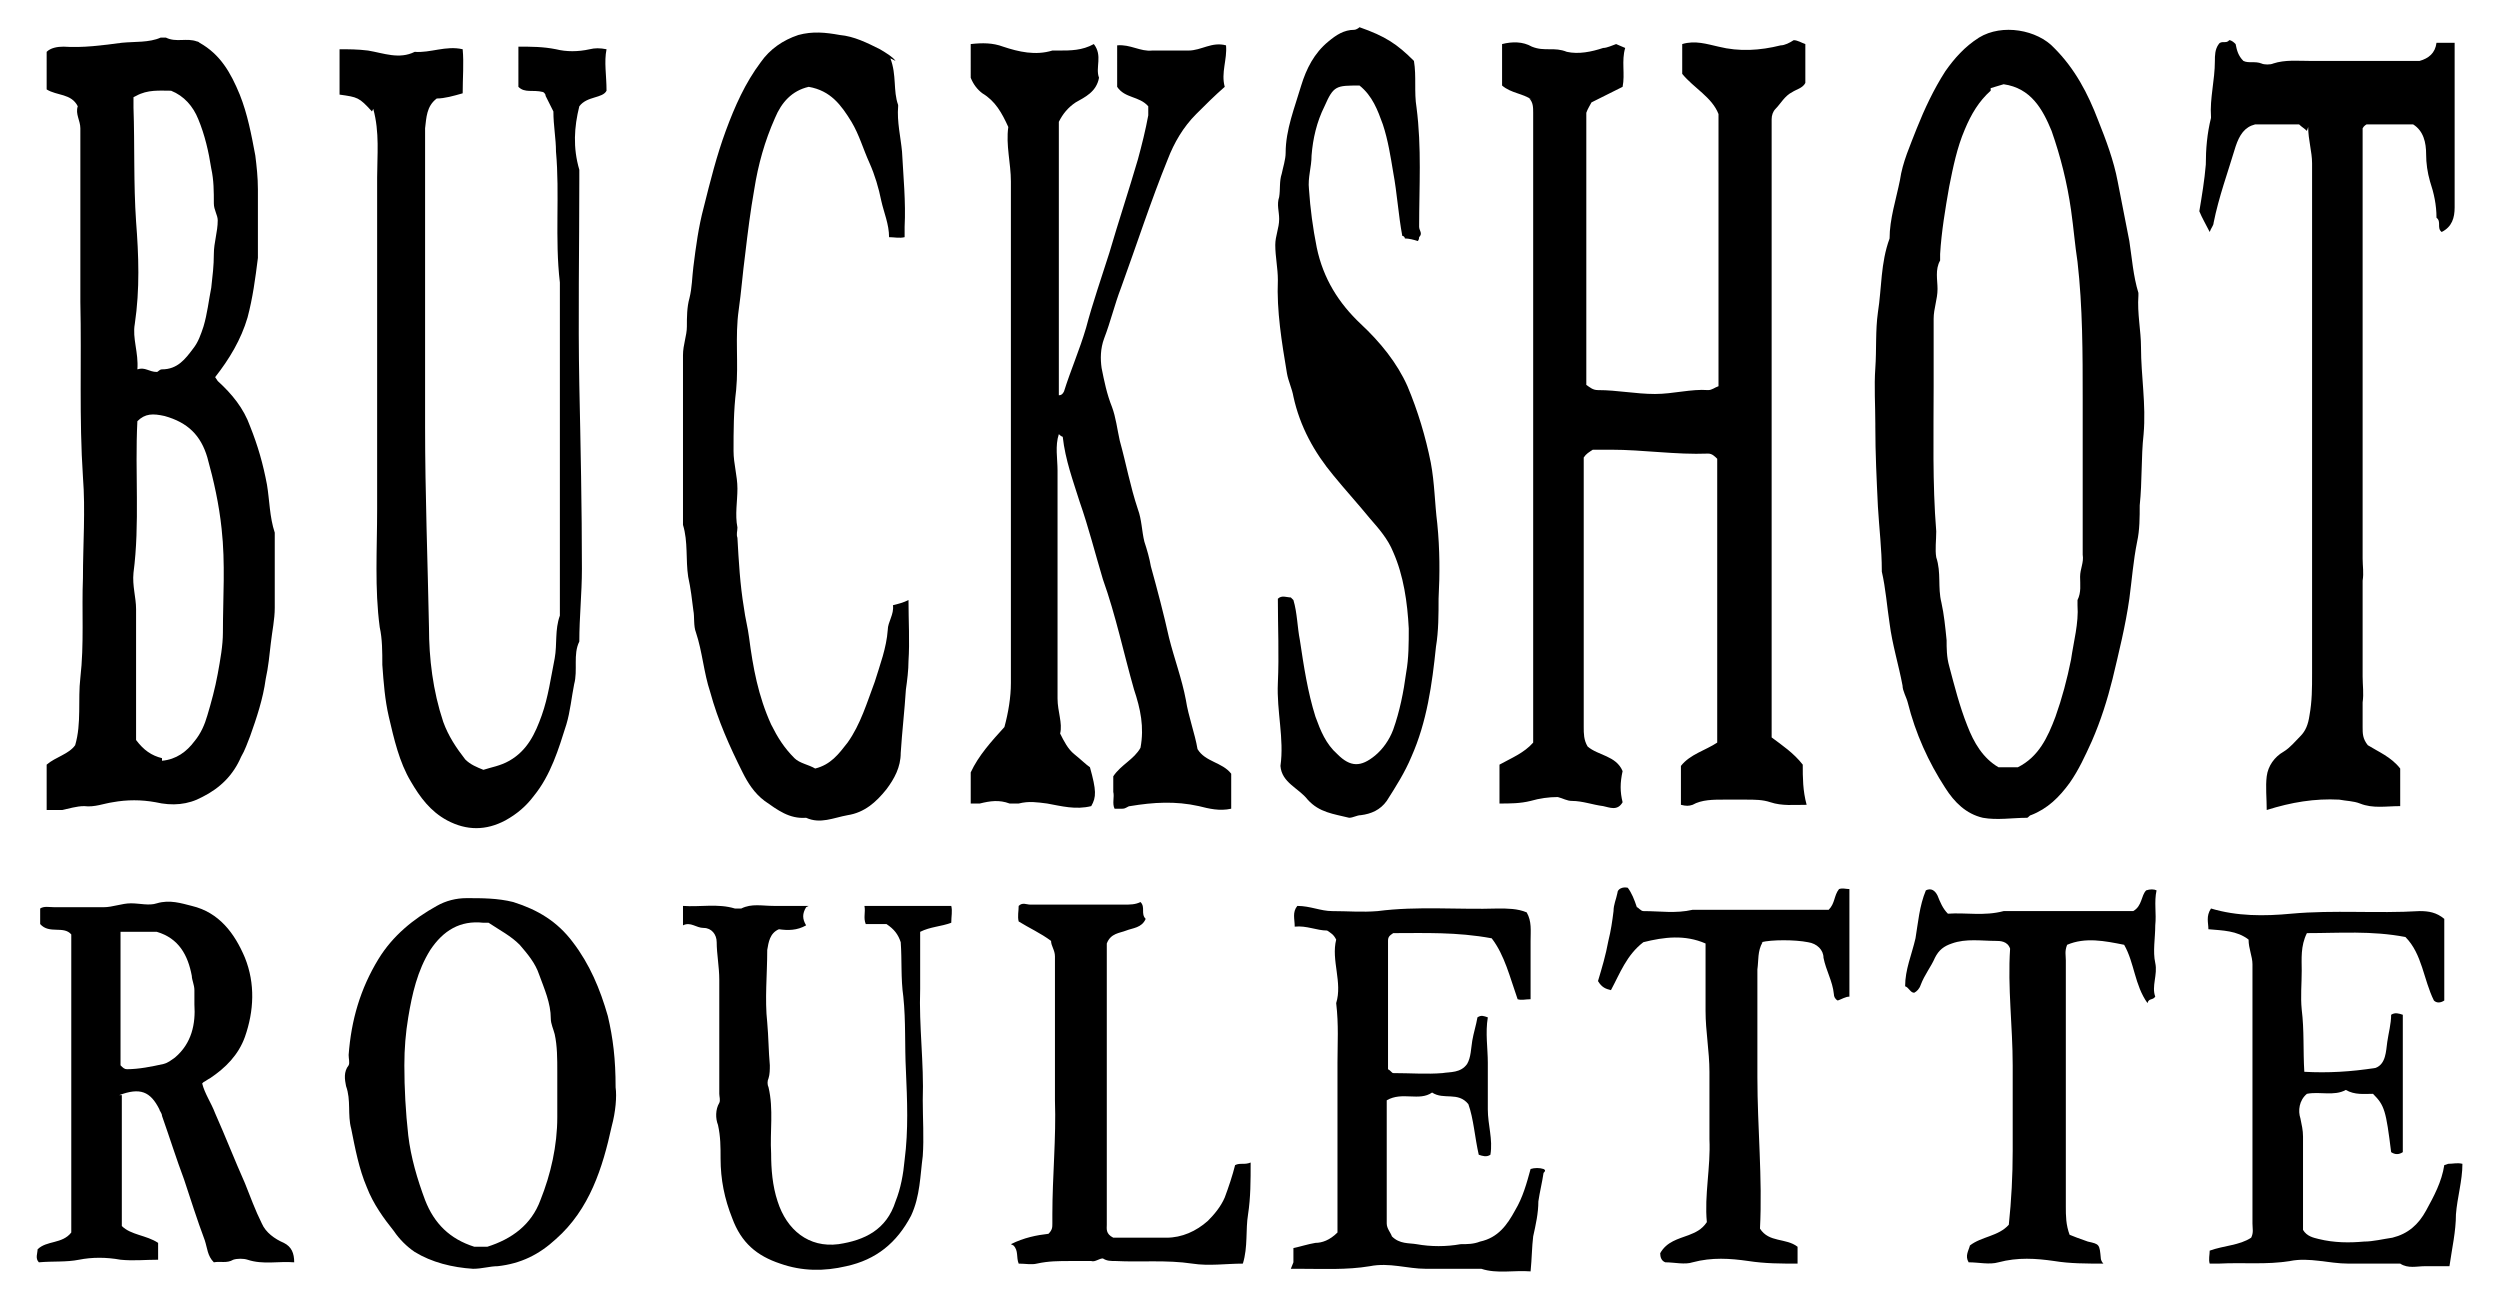
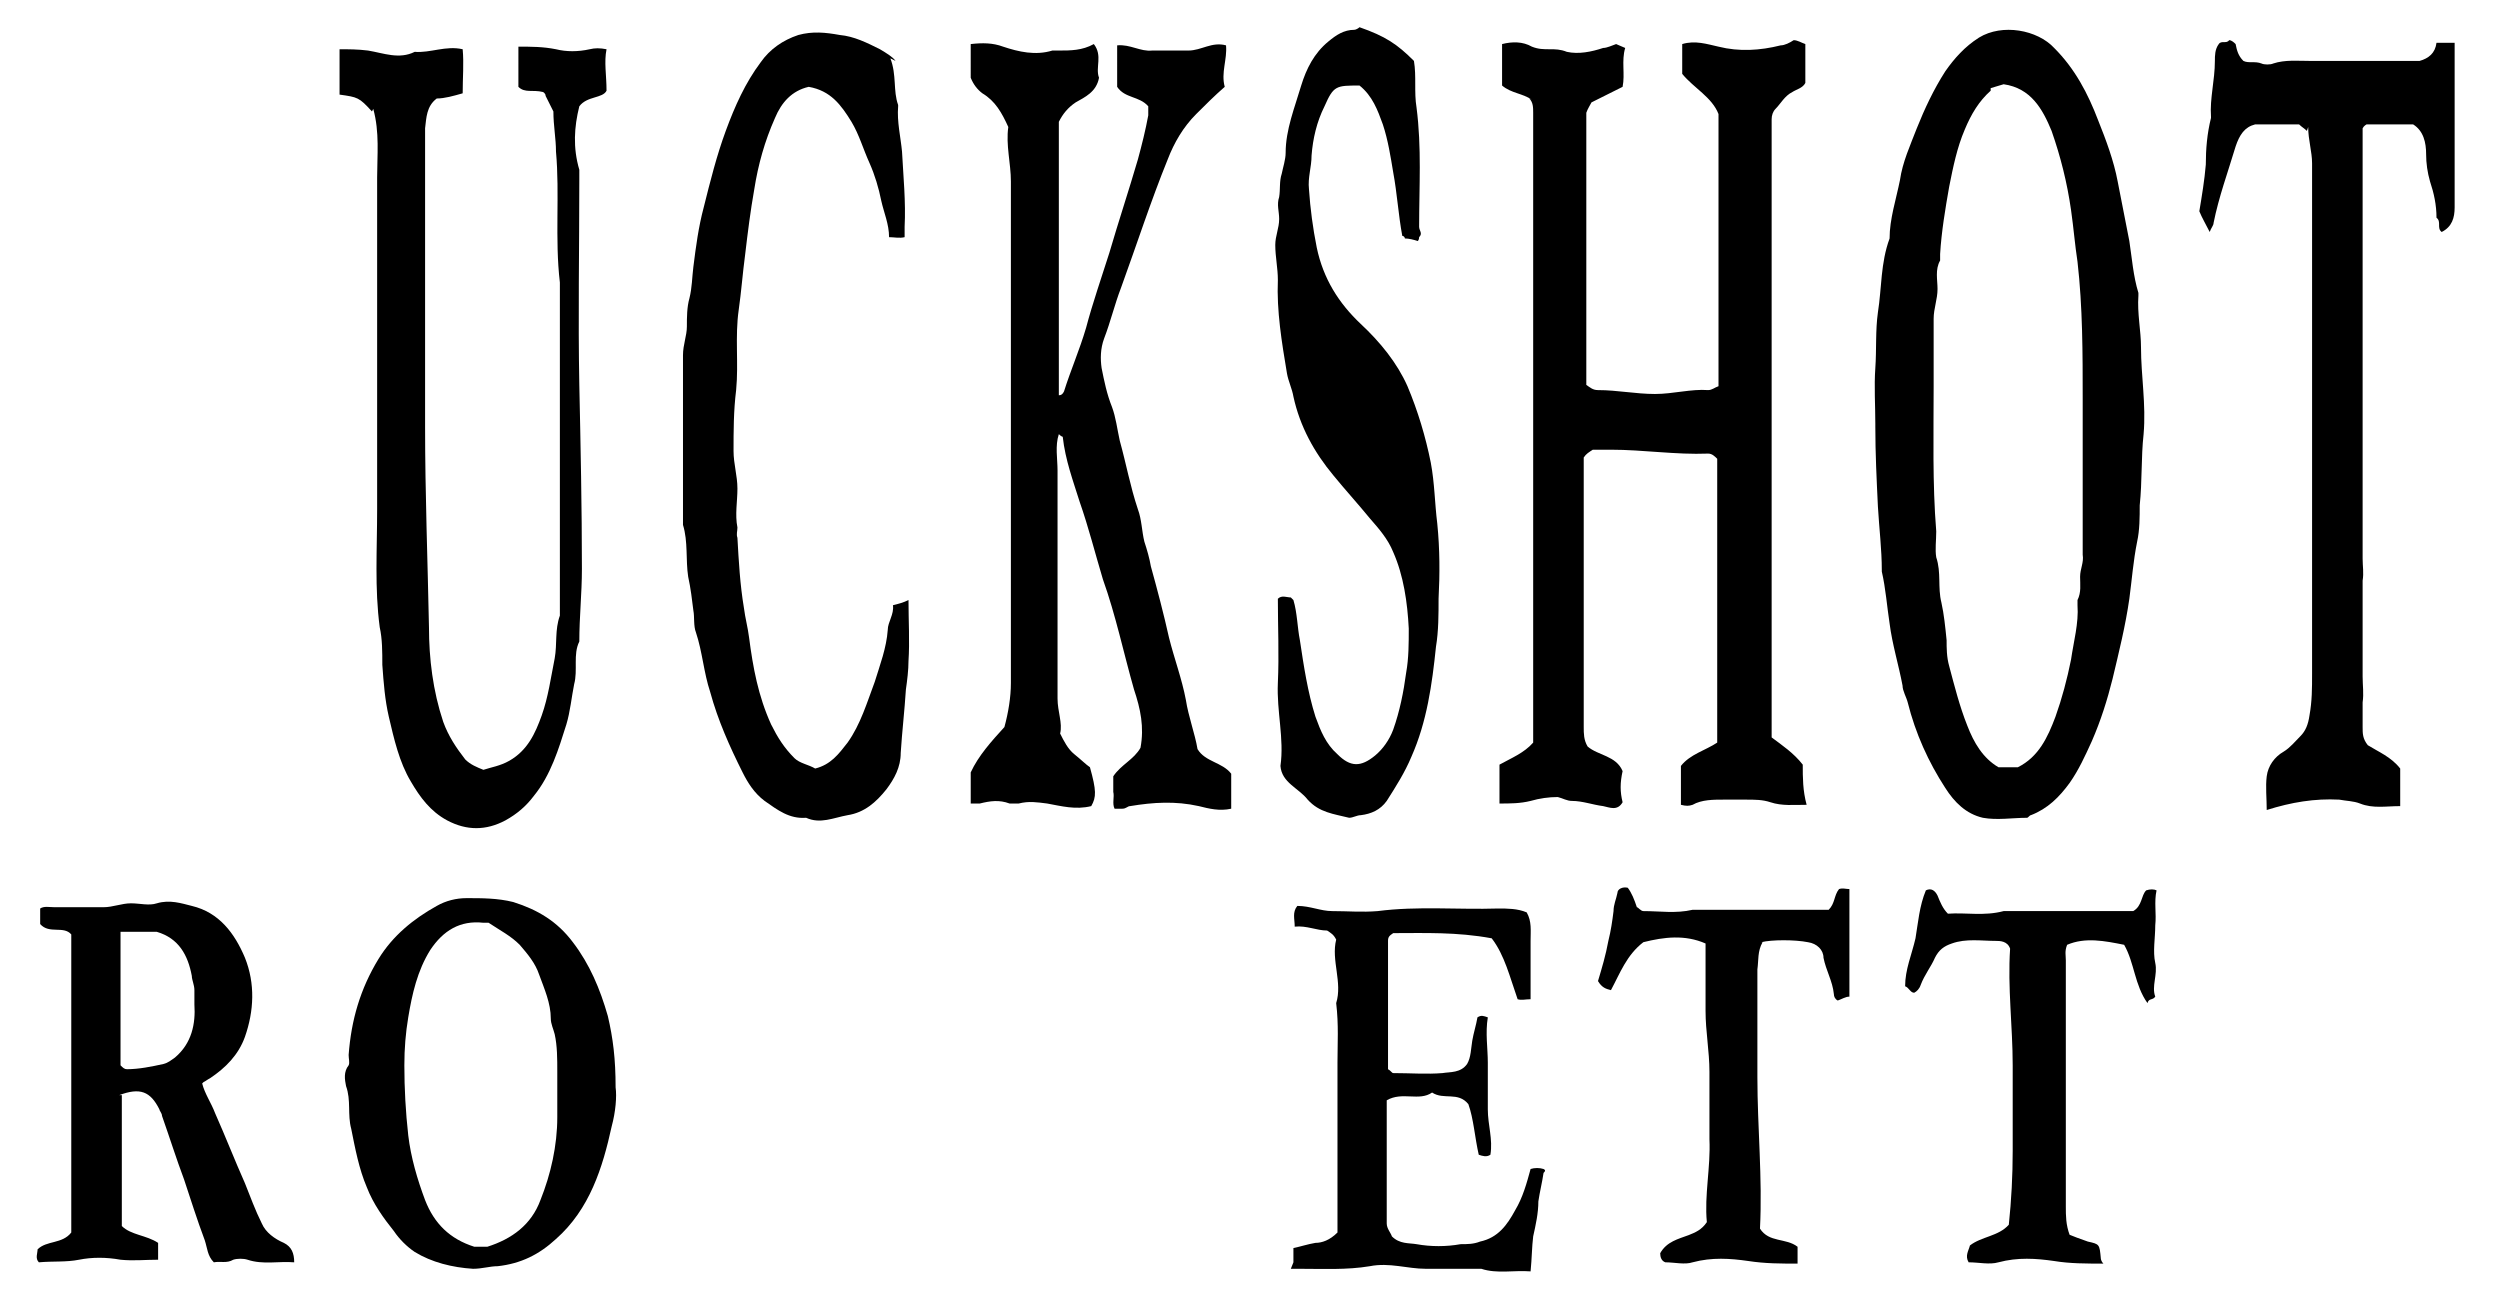
<svg xmlns="http://www.w3.org/2000/svg" xml:space="preserve" style="enable-background:new 0 0 192.9 100.3;" viewBox="0 0 192.9 100.3" y="0px" x="0px" id="Layer_1" version="1.1">
  <g>
    <g id="Layer_1_1_">
      <g>
        <path d="M118.2,7.7c-0.7-0.5-1.6-0.5-2.3-1.1V3.4c0.8-0.2,1.6-0.2,2.3,0.2c0.5,0.2,0.9,0.2,1.4,0.2c0.4,0,0.8,0,1.3,0.2     c0.9,0.2,1.9,0,2.8-0.3c0.3,0,0.7-0.2,1-0.3c0.2,0.1,0.5,0.2,0.7,0.3c-0.3,1,0,2-0.2,3c-0.8,0.4-1.6,0.8-2.4,1.2     c-0.1,0.2-0.3,0.5-0.4,0.8v21c0.3,0.2,0.5,0.4,0.9,0.4c1.5,0,2.9,0.3,4.4,0.3c1.4,0,2.8-0.4,4.1-0.3c0.3,0,0.5-0.2,0.8-0.3v-21     c-0.5-1.3-1.9-2-2.8-3.1V3.4c1-0.3,1.9,0,2.8,0.2c1.6,0.4,3.2,0.3,4.8-0.1c0.3,0,0.7-0.2,1-0.4c0.3,0,0.6,0.2,0.9,0.3v3     c-0.2,0.4-0.7,0.5-1,0.7c-0.6,0.3-0.9,0.9-1.3,1.3c-0.2,0.2-0.3,0.5-0.3,0.8c0,0.2,0,0.4,0,0.6c0,15.4,0,30.9,0,46.3v0.8     c0.8,0.6,1.7,1.2,2.4,2.1c0,1,0,2,0.3,3.1c-1,0-1.9,0.1-2.8-0.2c-0.6-0.2-1.2-0.2-1.9-0.2c-0.6,0-1.1,0-1.7,0     c-0.8,0-1.7,0-2.4,0.4c-0.3,0.1-0.5,0.1-0.9,0v-3c0.7-0.9,1.9-1.2,2.8-1.8c0-7.3,0-14.6,0-21.9c-0.2-0.2-0.4-0.4-0.7-0.4     c-2.5,0.1-5-0.3-7.5-0.3c-0.5,0-1,0-1.4,0c-0.3,0.2-0.5,0.3-0.7,0.6c0,1.5,0,3,0,4.5c0,5.4,0,10.9,0,16.3c0,0.5,0,1,0.3,1.5     c0.8,0.7,2.2,0.7,2.7,1.9c-0.2,0.9-0.2,1.6,0,2.4c-0.4,0.7-1,0.4-1.5,0.3c-0.8-0.1-1.6-0.4-2.4-0.4c-0.4,0-0.7-0.2-1.1-0.3     c-0.7,0-1.4,0.1-2.1,0.3c-0.8,0.2-1.6,0.2-2.4,0.2v-3c0.9-0.5,1.9-0.9,2.6-1.7v-7c0-12.9,0-25.8,0-38.8c0-0.9,0-1.8,0-2.8     c0-0.4,0-0.8-0.3-1.1L118.2,7.7z" />
-         <path d="M16.8,29.4c1.1,1,2,2.1,2.5,3.5c0.6,1.5,1,2.9,1.3,4.5c0.2,1.2,0.2,2.5,0.6,3.7c0,0.2,0,0.6,0,0.8c0,1.7,0,3.4,0,5     c0,0.9-0.2,1.8-0.3,2.7c-0.1,0.9-0.2,1.9-0.4,2.8c-0.2,1.5-0.7,3-1.2,4.4c-0.2,0.5-0.4,1.1-0.7,1.6c-0.6,1.4-1.6,2.4-3,3.1     c-1.1,0.6-2.3,0.7-3.6,0.4c-1.1-0.2-2.2-0.2-3.3,0C8,62,7.3,62.3,6.5,62.2c-0.6,0-1.2,0.2-1.7,0.3c-0.4,0-0.8,0-1.2,0V59     c0.7-0.6,1.7-0.8,2.2-1.5C6.3,55.8,6,54,6.2,52.3c0.3-2.6,0.1-5.2,0.2-7.7c0-2.6,0.2-5.2,0-7.8c-0.3-4.5-0.1-9-0.2-13.5     c0-4.5,0-9,0-13.4c0-0.6-0.4-1.1-0.2-1.7c-0.5-1-1.6-0.8-2.4-1.3V4c0.3-0.3,0.8-0.4,1.3-0.4c1.5,0.1,3-0.1,4.5-0.3     c1-0.1,2.1,0,3-0.4c0,0,0.3,0,0.4,0c0.8,0.4,1.6,0,2.4,0.3c0,0,0.1,0,0.2,0.1c1.6,0.9,2.4,2.3,3.1,4c0.6,1.5,0.9,3.1,1.2,4.7     c0.1,0.8,0.2,1.7,0.2,2.6c0,0.8,0,1.7,0,2.5c0,0.9,0,1.9,0,2.8c-0.2,1.6-0.4,3.1-0.8,4.6c-0.5,1.7-1.4,3.2-2.5,4.6L16.8,29.4z      M12.5,58.7c1.1-0.1,1.9-0.7,2.5-1.5c0.5-0.6,0.8-1.3,1-2c0.3-1,0.6-2.1,0.8-3.2c0.2-1.1,0.4-2.2,0.4-3.2c0-2.7,0.2-5.3-0.1-8     c-0.2-1.9-0.6-3.7-1.1-5.5c-0.5-1.7-1.5-2.7-3.3-3.2c-0.9-0.2-1.5-0.2-2.1,0.4c-0.2,4,0.2,7.9-0.3,11.7c-0.1,1,0.2,1.9,0.2,2.8     c0,1.8,0,3.6,0,5.4c0,1.6,0,3.2,0,4.7c0.6,0.8,1.2,1.2,2,1.4L12.5,58.7z M10.3,7.5c0,0.2,0,0.5,0,0.8c0.1,2.9,0,5.9,0.2,8.8     c0.2,2.6,0.3,5.2-0.1,7.9c-0.2,1.1,0.3,2.2,0.2,3.5c0.6-0.2,0.9,0.2,1.5,0.2c0.1,0,0.2-0.2,0.4-0.2c1.2,0,1.8-0.8,2.4-1.6     c0.4-0.5,0.6-1.1,0.8-1.7c0.3-1,0.4-2,0.6-3c0.1-0.9,0.2-1.7,0.2-2.6s0.3-1.7,0.3-2.6c0-0.4-0.3-0.8-0.3-1.3c0-0.9,0-1.8-0.2-2.7     c-0.2-1.3-0.5-2.6-1-3.8c-0.4-1-1.1-1.8-2.1-2.2c-0.9,0-1.8-0.1-2.7,0.4L10.3,7.5z" />
        <path d="M144.7,32.7c0-1.4-0.1-2.9,0-4.3s0-2.9,0.2-4.3c0.3-1.9,0.2-3.8,0.9-5.7c0-1.5,0.5-3,0.8-4.5c0.2-1.4,0.8-2.7,1.3-4     c0.6-1.5,1.3-3,2.2-4.4c0.7-1,1.5-1.9,2.6-2.6c1.8-1.1,4.5-0.6,5.8,0.8c1.6,1.6,2.6,3.5,3.4,5.6c0.6,1.5,1.2,3.1,1.5,4.7     c0.3,1.5,0.6,3.1,0.9,4.6c0.2,1.3,0.3,2.7,0.7,4v0.2c-0.1,1.4,0.2,2.7,0.2,4c0,2.2,0.4,4.4,0.2,6.7c-0.2,1.8-0.1,3.6-0.3,5.5     c0,0.9,0,1.9-0.2,2.8c-0.3,1.5-0.4,2.9-0.6,4.4c-0.3,2.1-0.8,4.1-1.3,6.2c-0.4,1.6-0.9,3.2-1.6,4.8c-0.5,1.1-1,2.2-1.7,3.2     c-0.8,1.1-1.7,2-3,2.5c-0.1,0-0.2,0.2-0.3,0.2c-1.1,0-2.3,0.2-3.4,0c-1.3-0.3-2.2-1.2-2.9-2.3c-1.3-2-2.3-4.2-2.9-6.6     c-0.1-0.4-0.4-0.9-0.4-1.3c-0.3-1.6-0.8-3.2-1-4.8c-0.2-1.3-0.3-2.7-0.6-4c0,0,0,0,0-0.1c0-1.6-0.2-3.2-0.3-4.9     c-0.1-2.1-0.2-4.1-0.2-6.2L144.7,32.7z M153.6,7c-0.9,0.8-1.5,1.8-2,3c-0.6,1.4-0.9,2.9-1.2,4.4c-0.3,1.7-0.6,3.5-0.7,5.2     c0,0.2,0,0.3,0,0.5c-0.4,0.7-0.2,1.5-0.2,2.2c0,0.8-0.3,1.5-0.3,2.3c0,1.7,0,3.4,0,5.2c0,3.7-0.1,7.5,0.2,11.2c0,0.7-0.1,1.4,0,2     c0.4,1.2,0.1,2.3,0.4,3.5c0.2,0.9,0.3,1.9,0.4,2.9c0,0.6,0,1.3,0.2,2c0.4,1.5,0.8,3.1,1.4,4.6c0.5,1.3,1.2,2.5,2.4,3.2h1.5     c1.6-0.8,2.3-2.3,2.9-3.9c0.5-1.4,0.9-2.9,1.2-4.4c0.2-1.4,0.6-2.8,0.5-4.2c0-0.1,0-0.3,0-0.4c0.3-0.6,0.2-1.2,0.2-1.8     s0.3-1.1,0.2-1.7c0-4,0-8,0-12c0-3.5,0-7.1-0.4-10.6c-0.2-1.3-0.3-2.6-0.5-4c-0.3-2.1-0.8-4.1-1.5-6.1c-0.7-1.7-1.6-3.3-3.7-3.6     c-0.3,0.1-0.7,0.2-1,0.3L153.6,7z" />
        <path d="M81.8,56.6c0.3,0.6,0.6,1.2,1.1,1.6c0.5,0.4,0.9,0.8,1.2,1c0.5,1.8,0.5,2.3,0.1,3c-1.2,0.3-2.3,0-3.4-0.2     c-0.8-0.1-1.4-0.2-2.2,0c-0.2,0-0.5,0-0.7,0c-0.8-0.3-1.5-0.2-2.3,0c-0.2,0-0.4,0-0.7,0c0-0.8,0-1.6,0-2.4     c0.6-1.3,1.6-2.4,2.6-3.5c0.3-1.1,0.5-2.3,0.5-3.4c0-11.5,0-23,0-34.4s0-2.9,0-4.3s-0.4-2.8-0.2-4.2c-0.5-1.1-1-2-2-2.6     c-0.4-0.3-0.7-0.7-0.9-1.2V3.4c0.9-0.1,1.7-0.1,2.5,0.2c1.2,0.4,2.5,0.7,3.8,0.3c0.1,0,0.3,0,0.5,0c0.9,0,1.8,0,2.7-0.5     c0.7,0.9,0.1,1.8,0.4,2.6c-0.2,1.1-1.1,1.5-1.8,1.9c-0.6,0.4-1,0.9-1.3,1.5v21.1c0.2,0,0.3-0.1,0.4-0.3c0.5-1.6,1.2-3.2,1.7-4.9     c0.5-1.9,1.2-3.9,1.8-5.8c0.7-2.4,1.5-4.8,2.2-7.2c0.3-1.1,0.6-2.3,0.8-3.4c0-0.3,0-0.5,0-0.7c-0.7-0.8-1.8-0.6-2.4-1.5V3.5     c1-0.1,1.8,0.5,2.7,0.4c0.9,0,1.8,0,2.8,0s1.8-0.7,2.9-0.4c0.1,1.1-0.4,2.1-0.1,3.2c-0.8,0.7-1.5,1.4-2.2,2.1     c-1,1-1.7,2.2-2.2,3.5c-1.3,3.2-2.4,6.6-3.6,9.9c-0.5,1.3-0.8,2.6-1.3,3.9c-0.3,0.8-0.3,1.6-0.2,2.3c0.2,1,0.4,2,0.8,3     c0.3,0.8,0.4,1.7,0.6,2.6c0.5,1.8,0.8,3.5,1.4,5.3c0.3,0.8,0.3,1.7,0.5,2.5c0.2,0.6,0.4,1.3,0.5,1.9c0.5,1.8,1,3.7,1.4,5.5     c0.4,1.6,1,3.2,1.3,4.8c0.2,1.3,0.7,2.6,0.9,3.8c0.6,1,1.9,1,2.6,1.9v2.7c-0.9,0.2-1.7,0-2.5-0.2c-1.8-0.4-3.5-0.3-5.3,0     c-0.2,0-0.3,0.2-0.6,0.2c-0.2,0-0.4,0-0.6,0c-0.2-0.4,0-0.9-0.1-1.3c0-0.4,0-0.8,0-1.2c0.6-0.9,1.6-1.3,2.1-2.2     c0.3-1.6,0-3-0.5-4.5c-0.8-2.8-1.4-5.7-2.4-8.5c-0.6-2-1.1-4-1.8-6c-0.5-1.6-1.1-3.2-1.3-5c0,0-0.1,0-0.3-0.2     c-0.3,0.9-0.1,1.9-0.1,2.8c0,1,0,2,0,3s0,1.9,0,2.9s0,1.9,0,2.9V51c0,1,0,1.9,0,2.9S82,55.8,81.8,56.6z" />
        <path d="M28.7,8.6c-1-1.1-1.1-1.1-2.5-1.3V3.8c0.7,0,1.4,0,2.2,0.1C29.6,4.1,30.8,4.6,32,4c1.2,0.1,2.4-0.5,3.7-0.2     c0.1,1.1,0,2.2,0,3.4c-0.7,0.2-1.4,0.4-2,0.4c-0.8,0.6-0.8,1.5-0.9,2.3c0,2.3,0,4.6,0,6.8c0,5.4,0,10.8,0,16.2     c0,5.2,0.2,10.4,0.3,15.5c0,2.4,0.3,4.9,1.1,7.3c0.4,1.1,1,2,1.7,2.9c0.4,0.4,0.9,0.6,1.4,0.8c0.6-0.2,1.3-0.3,2-0.7     c1.4-0.8,2-2.1,2.5-3.5s0.7-2.9,1-4.4c0.2-1.1,0-2.2,0.4-3.3c0-0.2,0-0.4,0-0.6c0-8.4,0-16.7,0-25.1c-0.4-3.4,0-6.8-0.3-10.1     c0-1-0.2-2-0.2-3.1c-0.2-0.4-0.4-0.8-0.6-1.2c0-0.2-0.2-0.3-0.2-0.3c-0.8-0.2-1.4,0.1-1.9-0.4V3.6c1,0,1.9,0,2.9,0.2     c0.8,0.2,1.7,0.2,2.6,0c0.4-0.1,0.8-0.1,1.3,0c-0.2,1,0,2,0,3.2c-0.3,0.6-1.5,0.4-2.1,1.2c-0.4,1.6-0.5,3.2,0,4.9     c0,0.3,0,0.6,0,0.8c0,5.3-0.1,10.6,0,15.8c0.1,4.7,0.2,9.5,0.2,14.2c0,1.9-0.2,3.7-0.2,5.6c-0.5,1-0.1,2.2-0.4,3.3     c-0.2,1-0.3,2.1-0.6,3.1c-0.6,1.9-1.2,3.9-2.5,5.5c-0.6,0.8-1.3,1.4-2.2,1.9c-1.5,0.8-3,0.8-4.5,0c-1.3-0.7-2.1-1.8-2.8-3     c-0.9-1.5-1.3-3.3-1.7-5c-0.3-1.3-0.4-2.6-0.5-4c0-1,0-2-0.2-2.9c-0.4-3-0.2-6-0.2-9.1c0-8.5,0-17,0-25.6c0-1.7,0.2-3.5-0.3-5.3     L28.7,8.6z" />
        <path d="M68.7,4.5c0.5,1.3,0.2,2.5,0.6,3.6c0,0,0,0,0,0.1c-0.1,1.2,0.2,2.4,0.3,3.5c0.1,1.9,0.3,3.9,0.2,5.8c0,0.3,0,0.5,0,0.8     c-0.4,0.1-0.8,0-1.2,0c0-1-0.4-1.9-0.6-2.8c-0.2-1-0.5-2-0.9-2.9c-0.5-1.1-0.8-2.2-1.4-3.2c-0.8-1.3-1.6-2.4-3.3-2.7     c-1.3,0.3-2.1,1.2-2.6,2.4c-0.8,1.8-1.3,3.6-1.6,5.5c-0.3,1.7-0.5,3.3-0.7,5c-0.2,1.5-0.3,2.9-0.5,4.3c-0.3,2.1,0,4.1-0.2,6.2     c-0.2,1.6-0.2,3.2-0.2,4.7c0,1,0.3,1.9,0.3,2.9s-0.2,2,0,3c0,0.3-0.1,0.5,0,0.8c0.1,1.8,0.2,3.6,0.5,5.4c0.1,0.8,0.3,1.5,0.4,2.3     c0.3,2.3,0.7,4.5,1.7,6.7c0.5,1,1,1.8,1.8,2.6c0.4,0.4,1.1,0.5,1.6,0.8c1.2-0.3,1.8-1.1,2.5-2c1-1.4,1.5-3.1,2.1-4.7     c0.4-1.3,0.9-2.6,1-4c0-0.6,0.5-1.2,0.4-1.9c0.4-0.1,0.8-0.2,1.2-0.4c0,1.6,0.1,3.2,0,4.7c0,0.7-0.1,1.5-0.2,2.2     c-0.1,1.6-0.3,3.3-0.4,4.9c0,1.1-0.5,2-1.1,2.8c-0.8,1-1.7,1.8-3,2c-1.1,0.2-2.1,0.7-3.2,0.2c-1.3,0.1-2.2-0.6-3.2-1.3     c-0.8-0.6-1.3-1.4-1.7-2.2c-1-2-1.9-4-2.5-6.2c-0.5-1.5-0.6-3.1-1.1-4.6c-0.2-0.5-0.1-1.2-0.2-1.7c-0.1-0.8-0.2-1.7-0.4-2.6     c-0.2-1.3,0-2.7-0.4-4c0-0.2,0-0.5,0-0.7c0-4.1,0-8.2,0-12.4c0-0.8,0.3-1.5,0.3-2.2s0-1.5,0.2-2.2c0.2-0.8,0.2-1.6,0.3-2.4     c0.2-1.6,0.4-3.1,0.8-4.6c0.5-2,1-4,1.7-5.9s1.5-3.7,2.7-5.3c0.7-1,1.7-1.7,2.9-2.1c1.1-0.3,2.1-0.2,3.2,0     c1.1,0.1,2.1,0.6,3.1,1.1c0.5,0.3,1,0.6,1.2,0.9L68.7,4.5z" />
        <path d="M178,10.1c-0.2-0.2-0.4-0.3-0.6-0.5H174c-0.8,0.2-1.2,0.8-1.5,1.7c-0.6,2-1.3,3.9-1.7,5.9c0,0.2-0.2,0.4-0.3,0.7     c-0.3-0.6-0.6-1.1-0.8-1.6c0.2-1.2,0.4-2.4,0.5-3.6c0-1.2,0.1-2.4,0.4-3.6c0,0,0,0,0-0.1c-0.1-1.4,0.3-2.8,0.3-4.3     c0-0.4,0-0.9,0.3-1.3c0.2-0.3,0.6,0,0.8-0.3c0.2,0,0.4,0.2,0.5,0.3c0.1,0.5,0.2,0.9,0.6,1.3c0.4,0.2,0.9,0,1.4,0.2     c0.2,0.1,0.7,0.1,0.9,0c0.9-0.3,1.9-0.2,2.8-0.2c2.8,0,5.7,0,8.5,0c0.7-0.2,1.2-0.6,1.3-1.4h1.4v0.6c0,4,0,8.1,0,12.1     c0,0.8-0.2,1.5-1,1.9c-0.4-0.3,0-0.8-0.4-1.1c0-1-0.2-1.9-0.5-2.8c-0.2-0.7-0.3-1.4-0.3-2.1c0-0.9-0.2-1.8-1-2.3     c-1.2,0-2.4,0-3.6,0c0,0-0.2,0.1-0.3,0.3v1.2c0,10.7,0,21.4,0,32c0,0.6,0.1,1.1,0,1.7c0,0.6,0,1.3,0,1.9c0,0.6,0,1.2,0,1.8     s0,1.3,0,1.9c0,0.6,0,1.2,0,1.8c0,0.7,0.1,1.3,0,2c0,0.6,0,1.3,0,1.9c0,0.5,0,0.9,0.4,1.4c0.8,0.5,1.8,0.9,2.5,1.8v2.9     c-1.1,0-2.1,0.2-3.1-0.2c-0.5-0.2-1.1-0.2-1.6-0.3c-1.9-0.1-3.7,0.2-5.6,0.8c0-0.9-0.1-1.8,0-2.6s0.6-1.5,1.3-1.9     c0.5-0.3,0.9-0.8,1.3-1.2c0.4-0.4,0.6-0.9,0.7-1.6c0.2-1.1,0.2-2.1,0.2-3.2c0-13.1,0-26.2,0-39.4c0-0.9-0.3-1.8-0.3-2.8L178,10.1     z" />
        <path d="M104.9,2.1c2,0.7,2.9,1.3,4.2,2.6c0.2,1.2,0,2.4,0.2,3.6c0.4,3.1,0.2,6.1,0.2,9.2c0,0.3,0.3,0.5,0,0.8c0,0,0,0.2-0.1,0.3     c-0.3-0.1-0.7-0.2-1-0.2c0-0.1-0.1-0.2-0.2-0.2c-0.3-1.6-0.4-3.3-0.7-4.9c-0.2-1.2-0.4-2.5-0.8-3.7c-0.4-1.1-0.8-2.2-1.8-3     c-1.8,0-2,0-2.7,1.6c-0.6,1.2-0.9,2.5-1,3.8c0,0.9-0.3,1.7-0.2,2.6c0.1,1.5,0.3,3,0.6,4.5c0.5,2.4,1.7,4.3,3.4,5.9     c1.5,1.4,2.8,3,3.6,4.8c0.8,1.9,1.4,3.9,1.8,5.9c0.3,1.6,0.3,3.1,0.5,4.7c0.2,2,0.2,3.9,0.1,5.8c0,1.2,0,2.5-0.2,3.7     c-0.3,2.9-0.7,5.8-1.9,8.5c-0.5,1.2-1.2,2.3-1.9,3.4c-0.5,0.7-1.2,1-2,1.1c-0.3,0-0.6,0.2-0.9,0.2c-1.2-0.3-2.3-0.4-3.2-1.4     c-0.7-0.9-2-1.3-2.1-2.6c0.3-2.1-0.3-4.2-0.2-6.4c0.1-2.2,0-4.3,0-6.5c0.3-0.3,0.7-0.1,1-0.1c0,0,0.1,0.1,0.2,0.2     c0.3,1,0.3,2.1,0.5,3.1c0.3,2,0.6,4,1.2,5.9c0.4,1.1,0.8,2.1,1.7,2.9c1,1,1.8,1,2.9,0.1c0.6-0.5,1.1-1.2,1.4-2     c0.5-1.4,0.8-2.9,1-4.4c0.2-1.1,0.2-2.3,0.2-3.4c-0.1-2-0.4-4.1-1.2-5.9c-0.4-1-1.1-1.8-1.8-2.6c-0.9-1.1-1.9-2.2-2.8-3.3     c-1.5-1.8-2.6-3.8-3.1-6.1c-0.1-0.6-0.4-1.2-0.5-1.8c-0.4-2.4-0.8-4.8-0.7-7.2c0-0.9-0.2-1.8-0.2-2.7c0-0.7,0.3-1.3,0.3-2     c0-0.6-0.2-1.1,0-1.7c0.1-0.6,0-1.2,0.2-1.8c0.1-0.5,0.3-1.1,0.3-1.6c0-1.8,0.7-3.5,1.2-5.2c0.4-1.3,1-2.5,2.1-3.4     c0.6-0.5,1.2-0.9,2-0.9C104.6,2.3,104.8,2.2,104.9,2.1L104.9,2.1z" />
        <path d="M9.4,84.5v10.1c0.7,0.7,1.9,0.7,2.8,1.3v1.3c-1,0-1.9,0.1-2.9,0c-1.1-0.2-2.2-0.2-3.2,0s-2,0.1-3.1,0.2     c-0.3-0.3-0.1-0.7-0.1-1c0.7-0.7,1.9-0.4,2.6-1.3v-23c-0.6-0.7-1.7,0-2.4-0.8v-1.2C3.4,69.9,3.8,70,4.2,70c1.3,0,2.6,0,3.8,0     c0.7,0,1.4-0.3,2.1-0.3s1.4,0.2,2,0c1-0.3,1.9,0,2.7,0.2c2.1,0.5,3.3,2.1,4.1,4c0.8,2,0.7,4.1,0,6.1c-0.5,1.4-1.5,2.4-2.7,3.2     c-0.2,0.1-0.3,0.2-0.5,0.3c0,0,0,0-0.1,0.1c0.2,0.8,0.7,1.5,1,2.3c0.8,1.8,1.5,3.6,2.3,5.4c0.4,1,0.8,2.1,1.3,3.1     c0.3,0.7,1,1.2,1.7,1.5c0.6,0.3,0.8,0.8,0.8,1.5c-1.2-0.1-2.4,0.2-3.6-0.2c-0.3-0.1-0.8-0.1-1.1,0c-0.5,0.3-1,0.1-1.5,0.2     c-0.5-0.5-0.5-1.1-0.7-1.7c-0.6-1.6-1.1-3.2-1.6-4.7c-0.6-1.6-1.1-3.2-1.7-4.9c0-0.2-0.2-0.4-0.2-0.5c-0.7-1.4-1.5-1.7-3.1-1.1     H9.4z M9.3,71.7c0,3.5,0,7,0,10.5c0.2,0.2,0.3,0.3,0.5,0.3c0.9,0,1.9-0.2,2.8-0.4c0.4-0.1,0.6-0.3,0.9-0.5     c1.3-1.1,1.6-2.6,1.5-4.1c0-0.4,0-0.7,0-1.1s-0.2-0.8-0.2-1.1c-0.3-1.6-1-2.9-2.7-3.4H9.3V71.7z" />
        <path d="M47.5,83.9c0.1,0.7,0,1.9-0.3,3c-0.7,3.2-1.7,6.4-4.3,8.7c-1.3,1.2-2.7,1.9-4.5,2.1c-0.6,0-1.2,0.2-1.9,0.2     c-1.6-0.1-3.2-0.5-4.5-1.3c-0.6-0.4-1.2-1-1.6-1.6c-0.8-1-1.6-2.1-2.1-3.4c-0.6-1.4-0.9-3-1.2-4.5c-0.3-1.1,0-2.2-0.4-3.3     c-0.1-0.5-0.2-1.1,0.2-1.6c0.1-0.2,0-0.5,0-0.8c0.2-2.7,0.9-5.1,2.3-7.4c1.1-1.8,2.7-3.1,4.5-4.1c0.7-0.4,1.5-0.6,2.3-0.6     c1.2,0,2.4,0,3.6,0.3c1.9,0.6,3.4,1.5,4.6,3.1c1.3,1.7,2.1,3.6,2.7,5.7C47.3,80.1,47.5,81.7,47.5,83.9L47.5,83.9z M37.7,71.2     c-0.2,0-0.3,0-0.4,0c-1.8-0.2-3.1,0.6-4.1,2.1c-1,1.6-1.4,3.4-1.7,5.2c-0.2,1.2-0.3,2.4-0.3,3.7c0,1.8,0.1,3.6,0.3,5.4     c0.2,1.7,0.7,3.4,1.3,5c0.7,1.8,1.9,3,3.8,3.6c0.3,0,0.7,0,1,0c1.9-0.6,3.4-1.7,4.1-3.6c0.8-2,1.3-4.2,1.3-6.4c0-1.2,0-2.3,0-3.5     c0-1,0-2-0.2-2.9c-0.1-0.4-0.3-0.8-0.3-1.2c0-1.2-0.5-2.3-0.9-3.4c-0.3-0.9-0.9-1.6-1.5-2.3C39.4,72.2,38.6,71.8,37.7,71.2     L37.7,71.2z" />
-         <path d="M188.9,89.8c0.4,0,0.7-0.1,1.1,0c0,1.3-0.4,2.6-0.5,3.9c0,1.3-0.3,2.6-0.5,4c-0.6,0-1.2,0-1.9,0c-0.6,0-1.3,0.2-1.9-0.2     c-0.1,0-0.4,0-0.6,0c-1.1,0-2.2,0-3.4,0c-1.5,0-3-0.5-4.5-0.2c-1.8,0.3-3.6,0.1-5.5,0.2c-0.2,0-0.5,0-0.7,0c-0.1-0.3,0-0.7,0-1     c1.1-0.4,2.3-0.4,3.2-1c0.2-0.4,0.1-0.7,0.1-1.1c0-6.7,0-13.4,0-20c0-0.6-0.3-1.2-0.3-1.9c-0.9-0.7-2-0.7-3.1-0.8     c0-0.5-0.2-1,0.2-1.6c2,0.6,4.1,0.6,6.2,0.4c3.3-0.3,6.6,0,9.9-0.2c0.7,0,1.3,0.1,1.9,0.6v6.3c-0.3,0.2-0.6,0.2-0.8,0     c-0.8-1.6-0.9-3.6-2.2-4.9c-2.6-0.5-5.1-0.3-7.6-0.3c-0.5,1-0.4,2-0.4,2.9c0,1-0.1,2,0,3c0.2,1.6,0.1,3.2,0.2,4.8     c1.8,0.1,3.6,0,5.5-0.3c0.8-0.3,0.8-1.3,0.9-2c0.1-0.7,0.3-1.4,0.3-2.1c0.3-0.2,0.6-0.1,0.9,0c0,3.5,0,7.1,0,10.6     c-0.3,0.2-0.6,0.2-0.9,0c-0.4-3.2-0.5-3.6-1.4-4.5c-0.7,0-1.4,0.1-2.1-0.3c-0.9,0.5-2,0.1-3,0.3c-0.6,0.5-0.7,1.3-0.5,1.9     c0.1,0.5,0.2,0.9,0.2,1.4c0,2,0,4.1,0,6.1v1.1c0.3,0.5,0.8,0.6,1.2,0.7c1.2,0.3,2.4,0.3,3.5,0.2c0.7,0,1.5-0.2,2.2-0.3     c1.2-0.3,2-1,2.6-2.1s1.2-2.2,1.4-3.5L188.9,89.8z" />
        <path d="M99.8,97.4v-1.1c0.5-0.1,1.1-0.3,1.7-0.4c0.5,0,1.1-0.2,1.7-0.8v-8.7c0-1.5,0-3,0-4.4c0-1.5,0.1-2.9-0.1-4.6     c0.5-1.6-0.4-3.3,0-4.9c-0.2-0.4-0.4-0.5-0.7-0.7c-0.8,0-1.6-0.4-2.5-0.3c0-0.6-0.2-1.1,0.2-1.6c1,0,1.8,0.4,2.7,0.4     c1.2,0,2.3,0.1,3.5,0c3.1-0.4,6.2-0.1,9.3-0.2c0.7,0,1.5,0,2.2,0.3c0.4,0.7,0.3,1.4,0.3,2.2c0,1.5,0,2.9,0,4.5     c-0.4,0-0.7,0.1-1,0c-0.6-1.7-1-3.4-2-4.7c-2.7-0.5-5.2-0.4-7.6-0.4c-0.3,0.2-0.4,0.3-0.4,0.6c0,3.3,0,6.6,0,9.9     c0.2,0.1,0.3,0.3,0.4,0.3c1.3,0,2.6,0.1,3.8,0c0.6-0.1,1.4,0,1.9-0.7c0.3-0.5,0.3-1.2,0.4-1.8c0.1-0.6,0.3-1.2,0.4-1.8     c0.3-0.2,0.5-0.1,0.8,0c-0.2,1.2,0,2.4,0,3.5c0,1.2,0,2.4,0,3.6s0.4,2.3,0.2,3.5c-0.3,0.2-0.6,0.1-0.9,0     c-0.3-1.3-0.4-2.8-0.8-3.9c-0.8-1-1.9-0.3-2.8-0.9c-1,0.7-2.3-0.1-3.5,0.6c0,3.1,0,6.3,0,9.5c0,0.4,0.3,0.7,0.4,1     c0.6,0.6,1.3,0.5,1.9,0.6c1.1,0.2,2.3,0.2,3.4,0c0.5,0,1,0,1.5-0.2c1.4-0.3,2.1-1.3,2.7-2.4c0.6-1,0.9-2.1,1.2-3.2     c0.3-0.1,0.7-0.1,1,0c0.2,0.1,0.1,0.2,0,0.3c-0.1,0.7-0.3,1.5-0.4,2.2c0,0.9-0.2,1.8-0.4,2.7c-0.1,0.8-0.1,1.7-0.2,2.7     c-1.3-0.1-2.6,0.2-3.8-0.2c-0.2,0-0.4,0-0.6,0c-1.2,0-2.5,0-3.7,0c-1.4,0-2.8-0.5-4.3-0.2c-1.8,0.3-3.6,0.2-5.5,0.2     c-0.2,0-0.3,0-0.6,0L99.8,97.4z" />
-         <path d="M62.2,70c-0.3,0.5-0.3,0.9,0,1.4c-0.7,0.4-1.4,0.4-2.1,0.3c-0.7,0.3-0.8,1-0.9,1.6c0,1.9-0.2,3.8,0,5.6     c0.1,1.1,0.1,2.2,0.2,3.3c0,0.3,0,0.7-0.1,1c-0.1,0.2-0.1,0.5,0,0.7c0.4,1.7,0.1,3.4,0.2,5.1c0,1.2,0.1,2.5,0.5,3.7     c0.7,2.2,2.4,3.6,4.7,3.3c2-0.3,3.7-1.1,4.4-3.3c0.4-1,0.6-2.1,0.7-3.2c0.3-2.3,0.2-4.6,0.1-6.9c-0.1-1.9,0-3.8-0.2-5.7     c-0.2-1.4-0.1-2.8-0.2-4.2c-0.2-0.6-0.5-1-1.1-1.4h-1.6c-0.2-0.5,0-0.9-0.1-1.4h6.7c0.1,0.4,0,0.8,0,1.3     c-0.8,0.3-1.6,0.3-2.4,0.7c0,0.7,0,1.3,0,2c0,0.8,0,1.6,0,2.4c-0.1,2.9,0.3,5.7,0.2,8.6c0,1.4,0.1,2.9,0,4.3     c-0.2,1.5-0.2,3.1-0.9,4.6c-1.1,2.1-2.7,3.4-5,3.9c-1.7,0.4-3.4,0.4-5.1-0.2c-1.8-0.6-3-1.6-3.7-3.5c-0.6-1.5-0.9-3-0.9-4.6     c0-0.9,0-1.7-0.2-2.6c-0.2-0.5-0.2-1.2,0.1-1.7c0.1-0.2,0-0.5,0-0.7c0-2.9,0-5.8,0-8.8c0-1-0.2-2-0.2-2.9c0-0.6-0.4-1.1-1-1.1     s-1-0.5-1.6-0.2v-1.5c1.3,0.1,2.7-0.2,4,0.2c0.1,0,0.3,0,0.5,0c0.8-0.4,1.6-0.2,2.5-0.2c0.8,0,1.7,0,2.7,0L62.2,70z" />
        <path d="M159.5,95.2c0.5,0.2,1,0.4,1.6,0.6c0.9,0.2,0.9,0.2,1,1.3c0,0,0,0.2,0.2,0.4c-1.3,0-2.6,0-3.8-0.2     c-1.4-0.2-2.8-0.3-4.3,0.1c-0.7,0.2-1.5,0-2.3,0c-0.3-0.5,0-0.9,0.1-1.3c0.9-0.7,2.2-0.7,3-1.6c0.2-1.9,0.3-3.8,0.3-5.7     c0-2.2,0-4.4,0-6.6c0-3-0.4-6-0.2-9c-0.2-0.6-0.8-0.6-1.1-0.6c-1.1,0-2.3-0.2-3.4,0.2c-0.6,0.2-1,0.5-1.3,1.1     c-0.3,0.7-0.8,1.3-1.1,2.1c-0.1,0.3-0.3,0.5-0.5,0.6c-0.3,0-0.4-0.4-0.7-0.5c0-1.3,0.5-2.4,0.8-3.7c0.2-1.2,0.3-2.5,0.8-3.7     c0.4-0.2,0.7,0,0.9,0.4c0.2,0.5,0.4,1,0.8,1.4c1.4-0.1,2.8,0.2,4.3-0.2c0.3,0,0.6,0,0.8,0c3.1,0,6.2,0,9.2,0     c0.7-0.4,0.6-1.2,1-1.6c0.3-0.1,0.6-0.1,0.8,0c-0.2,0.9,0,1.8-0.1,2.7c0,1-0.2,2,0,2.9s-0.3,1.8,0,2.6c-0.2,0.3-0.5,0.1-0.6,0.5     c-1-1.4-1-3.1-1.8-4.5c-1.5-0.3-3-0.6-4.4,0c-0.2,0.5-0.1,0.8-0.1,1.2c0,6.3,0,12.6,0,19c0,0.7,0,1.4,0.3,2.2L159.5,95.2z" />
        <path d="M136,72.7c-0.4,0.7-0.3,1.4-0.4,2.1c0,2.8,0,5.5,0,8.3c0,3.9,0.4,7.8,0.2,11.7c0.7,1.1,2,0.7,2.9,1.4v1.3     c-1.3,0-2.5,0-3.8-0.2c-1.4-0.2-2.8-0.3-4.3,0.1c-0.6,0.2-1.4,0-2.1,0c-0.3-0.1-0.4-0.4-0.4-0.7c0.5-0.9,1.4-1.1,2.2-1.4     c0.5-0.2,1-0.4,1.4-1c-0.2-2.1,0.3-4.2,0.2-6.4c0-1.7,0-3.4,0-5.2c0-1.6-0.3-3.1-0.3-4.7s0-3.1,0-4.7c0-0.2,0-0.3,0-0.5     c-1.6-0.7-3.2-0.5-4.8-0.1c-1.3,1-1.8,2.4-2.5,3.7c-0.4-0.1-0.7-0.2-1-0.7c0.3-1,0.6-2,0.8-3.1c0.2-0.8,0.3-1.5,0.4-2.3     c0-0.5,0.2-0.9,0.3-1.4c0-0.3,0.4-0.5,0.8-0.4c0.3,0.4,0.5,0.9,0.7,1.5c0.1,0,0.3,0.3,0.5,0.3c1.3,0,2.5,0.2,3.8-0.1     c0.3,0,0.7,0,1.1,0c3.2,0,6.3,0,9.4,0c0.5-0.5,0.4-1.1,0.8-1.6c0.3-0.1,0.5,0,0.8,0v8.3c-0.3,0-0.6,0.2-0.9,0.3     c-0.2-0.1-0.3-0.3-0.3-0.5c-0.1-1-0.6-1.8-0.8-2.8c0-0.6-0.5-1.1-1.2-1.2c-1-0.2-2.8-0.2-3.6,0L136,72.7z" />
-         <path d="M78,96c1-0.5,2-0.7,2.9-0.8c0.3-0.3,0.3-0.5,0.3-0.8c0-0.2,0-0.5,0-0.7c0-2.9,0.3-5.9,0.2-8.8c0-3,0-5.9,0-8.9     c0-0.7,0-1.4,0-2.2c0-0.5-0.3-0.8-0.3-1.2c-0.8-0.6-1.7-1-2.5-1.5c-0.1-0.4,0-0.8,0-1.2c0.3-0.3,0.6-0.1,0.9-0.1     c2.4,0,4.8,0,7.2,0c0.5,0,0.9,0,1.3-0.2c0.4,0.4,0,0.9,0.4,1.3c-0.3,0.7-1,0.7-1.5,0.9c-0.5,0.2-1.2,0.2-1.5,1     c0,7.2,0,14.4,0,21.7c0,0.3-0.1,0.7,0.5,1c1.3,0,2.7,0,4.1,0c1.2,0,2.3-0.5,3.2-1.3c0.5-0.5,1-1.1,1.3-1.8     c0.3-0.8,0.6-1.7,0.8-2.5c0.4-0.2,0.7,0,1.2-0.2c0,1.4,0,2.7-0.2,4c-0.2,1.2,0,2.5-0.4,3.8c-1.3,0-2.6,0.2-3.9,0     c-2-0.3-4-0.1-5.9-0.2c-0.4,0-0.7,0-1-0.2c-0.3,0-0.6,0.3-0.9,0.2c-0.5,0-1,0-1.6,0c-0.9,0-1.7,0-2.6,0.2c-0.4,0.1-0.9,0-1.4,0     c-0.2-0.5,0-1-0.4-1.4L78,96z" />
      </g>
    </g>
  </g>
</svg>